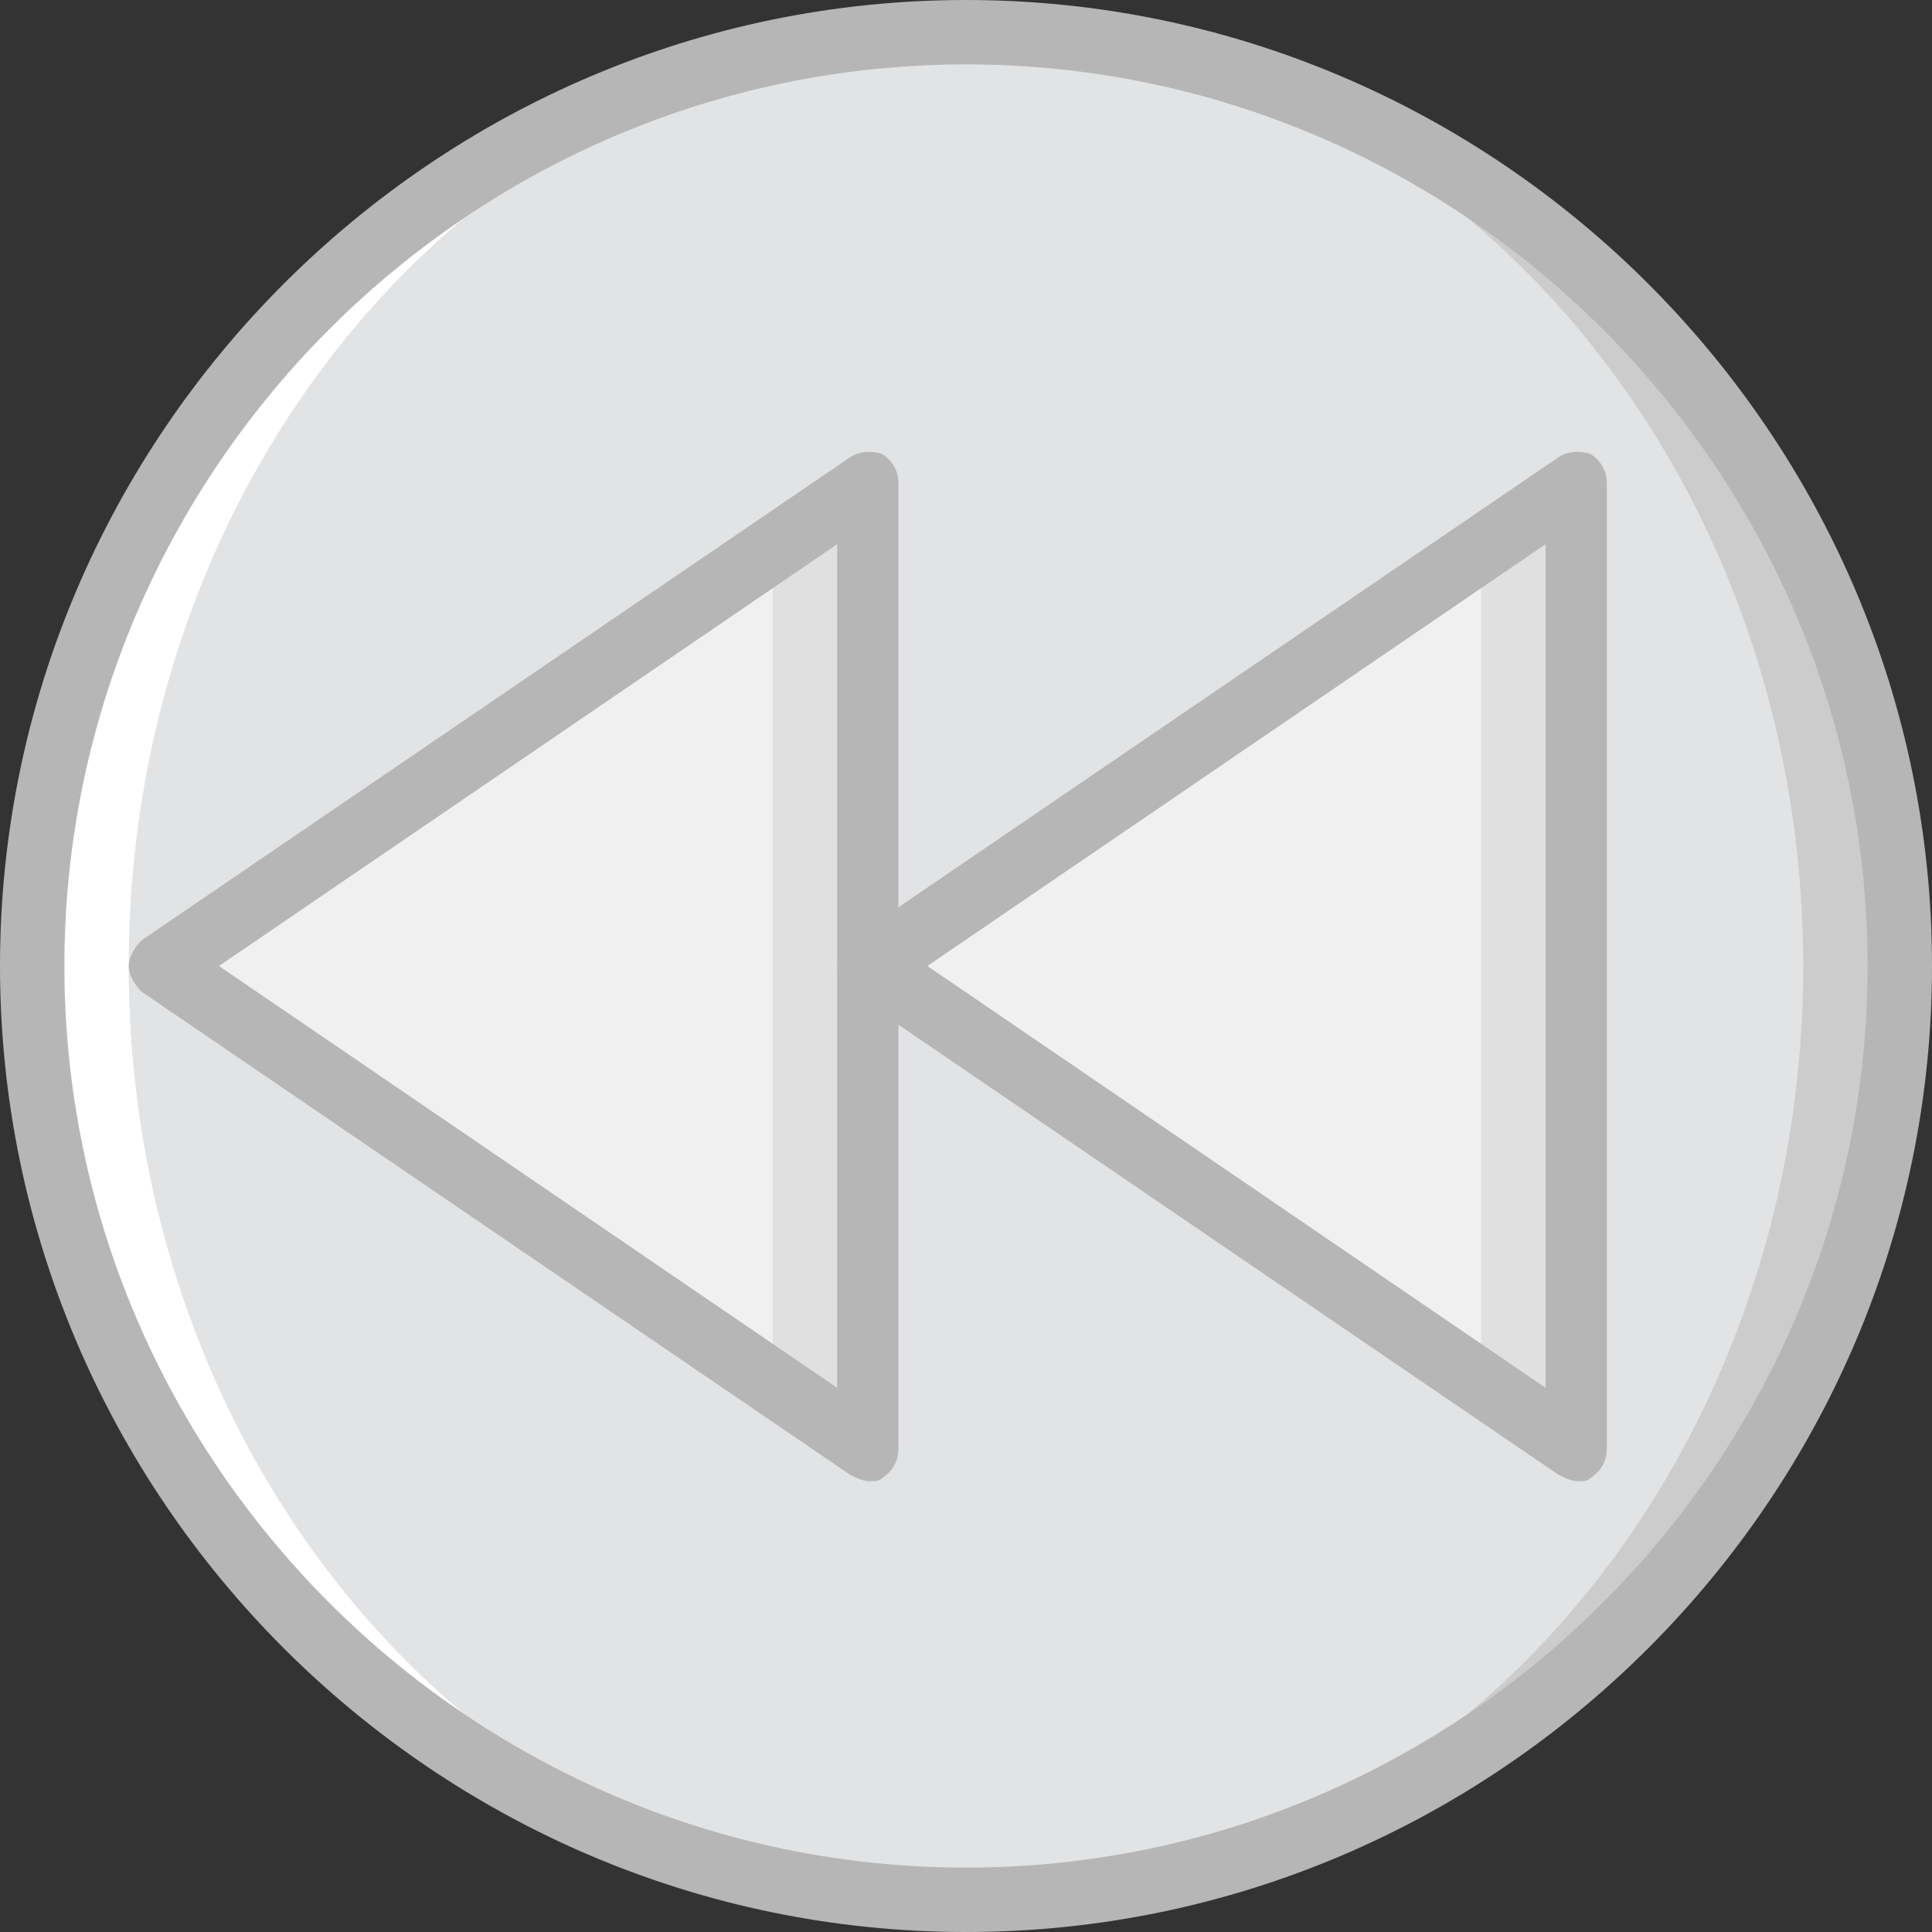
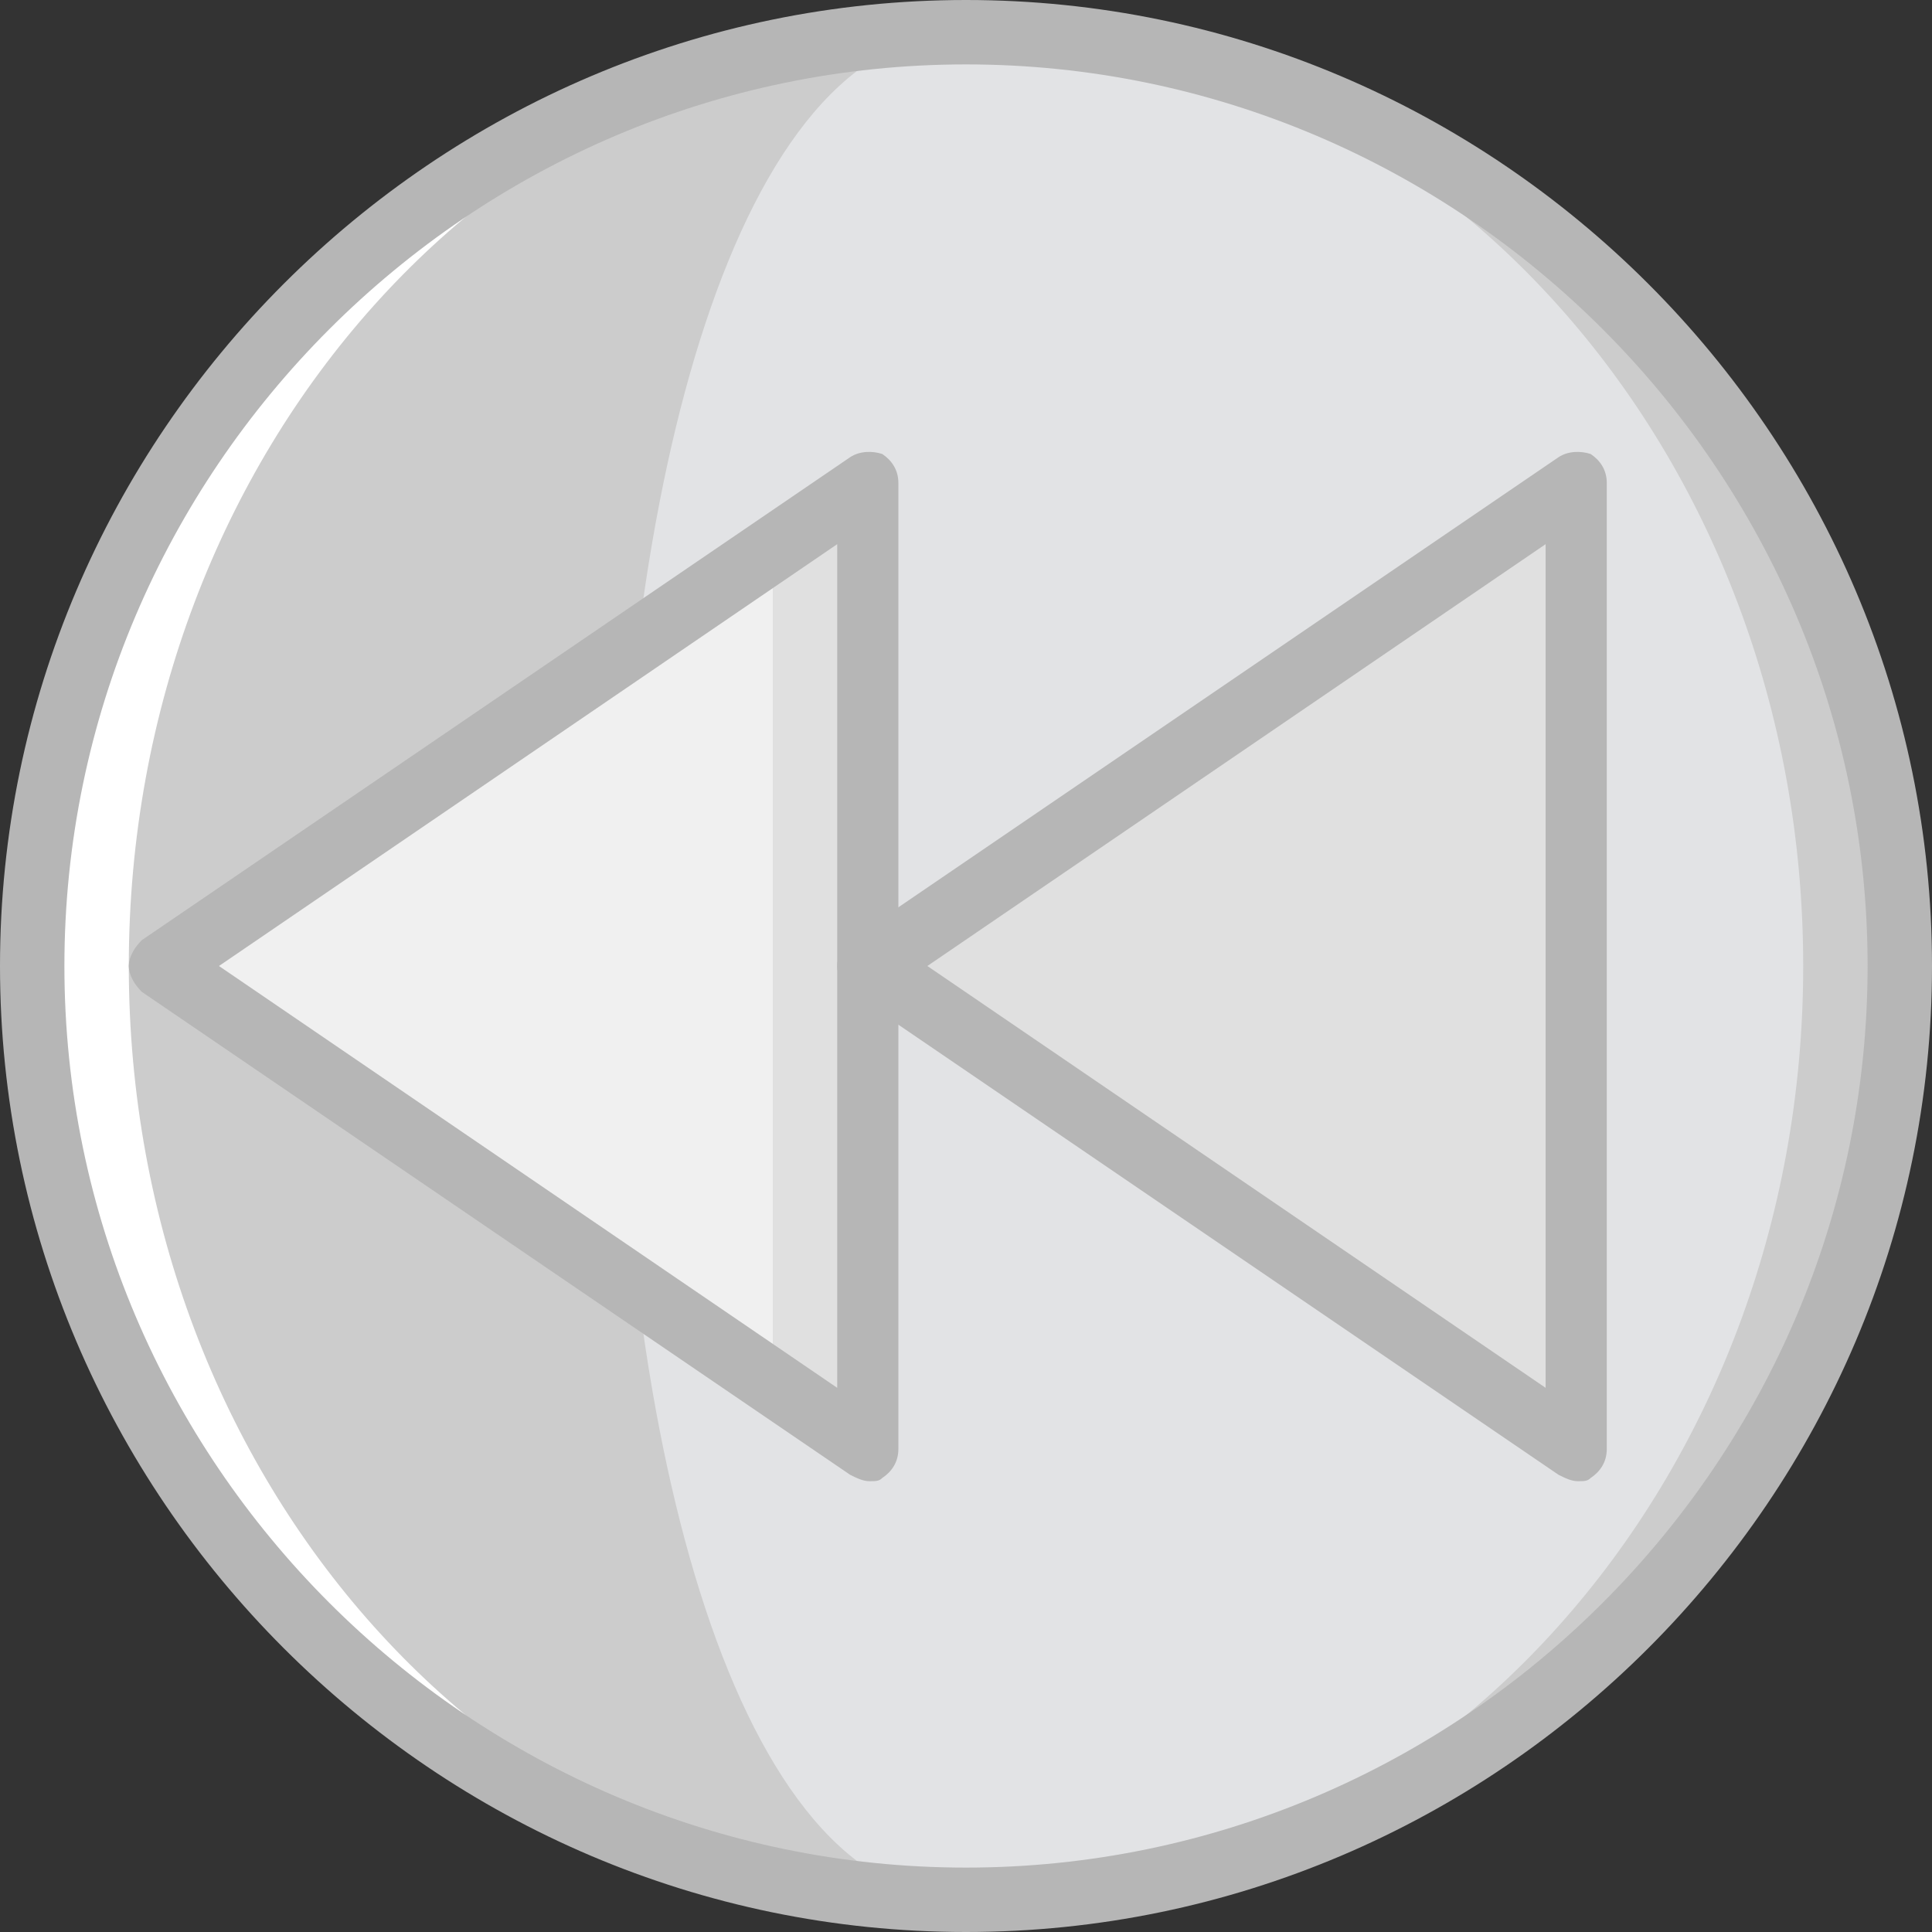
<svg xmlns="http://www.w3.org/2000/svg" height="800px" width="800px" version="1.1" id="Layer_1" viewBox="0 0 512 512" xml:space="preserve">
  <rect x="0" y="0" width="512" height="512" fill="#333333" stroke="none" />
  <g transform="translate(1 1)">
    <path style="fill:#CCCCCC;" d="M502.467,255c0,136.533-110.933,247.467-247.467,247.467S7.533,391.533,7.533,255   S118.467,7.533,255,7.533S502.467,118.467,502.467,255" />
-     <path style="fill:#E2E3E5;" d="M476.867,255c0,136.533-98.987,247.467-221.867,247.467S33.133,391.533,33.133,255   S132.12,7.533,255,7.533S476.867,118.467,476.867,255" />
+     <path style="fill:#E2E3E5;" d="M476.867,255c0,136.533-98.987,247.467-221.867,247.467S132.12,7.533,255,7.533S476.867,118.467,476.867,255" />
    <path style="fill:#FFFFFF;" d="M33.133,255C33.133,118.467,132.12,7.533,255,7.533C118.467,7.533,7.533,118.467,7.533,255   S118.467,502.467,255,502.467C132.12,502.467,33.133,391.533,33.133,255" />
    <polygon style="fill:#E0E0E0;" points="41.667,255 229.4,383 229.4,257.56 229.4,127  " />
    <path style="fill:#F0F0F0;" d="M172.227,166.253c0,0.853,0,0.853-0.853,1.707c-6.827,9.387-14.507,13.653-25.6,18.773   c-4.267,3.413-8.533,6.827-12.8,9.387c-26.453,18.773-56.32,34.987-83.627,52.053c-0.853,3.413-1.707,6.827-2.56,11.093   c23.04,20.48,53.76,38.4,78.507,53.76c27.307,16.213,53.76,31.573,78.507,50.347V142.36   C192.707,150.04,182.467,158.573,172.227,166.253" />
    <polygon style="fill:#E0E0E0;" points="229.4,255 417.133,383 417.133,257.56 417.133,127  " />
-     <path style="fill:#F0F0F0;" d="M359.96,166.253c0,0.853,0,0.853-0.853,1.707c-6.827,9.387-14.507,13.653-25.6,18.773   c-4.267,3.413-8.533,6.827-12.8,9.387c-26.453,18.773-56.32,34.987-83.627,52.053c-0.853,3.413-1.707,6.827-2.56,11.093   c23.04,20.48,53.76,38.4,78.507,53.76c27.307,16.213,53.76,31.573,78.507,50.347V142.36   C380.44,150.04,370.2,158.573,359.96,166.253" />
    <g>
      <path style="fill:#B6B6B6;" d="M229.4,391.533c-1.707,0-3.413-0.853-5.12-1.707l-187.733-128    c-1.707-1.707-3.413-4.267-3.413-6.827c0-2.56,1.707-5.12,3.413-6.827l187.733-128c2.56-1.707,5.973-1.707,8.533-0.853    c2.56,1.707,4.267,4.267,4.267,7.68v256c0,3.413-1.707,5.973-4.267,7.68C231.96,391.533,231.107,391.533,229.4,391.533z     M57.027,255l163.84,111.787V143.213L57.027,255z" />
      <path style="fill:#B6B6B6;" d="M417.133,391.533c-1.707,0-3.413-0.853-5.12-1.707l-187.733-128    c-1.707-1.707-3.413-4.267-3.413-6.827c0-2.56,1.707-5.12,3.413-6.827l187.733-128c2.56-1.707,5.973-1.707,8.533-0.853    c2.56,1.707,4.267,4.267,4.267,7.68v256c0,3.413-1.707,5.973-4.267,7.68C419.693,391.533,418.84,391.533,417.133,391.533z     M244.76,255L408.6,366.787V143.213L244.76,255z" />
      <path style="fill:#B6B6B6;" d="M255,511C114.2,511-1,395.8-1,255S114.2-1,255-1s256,115.2,256,256S395.8,511,255,511z M255,16.067    C123.587,16.067,16.067,123.587,16.067,255S123.587,493.933,255,493.933S493.933,386.413,493.933,255S386.413,16.067,255,16.067z" />
    </g>
  </g>
</svg>